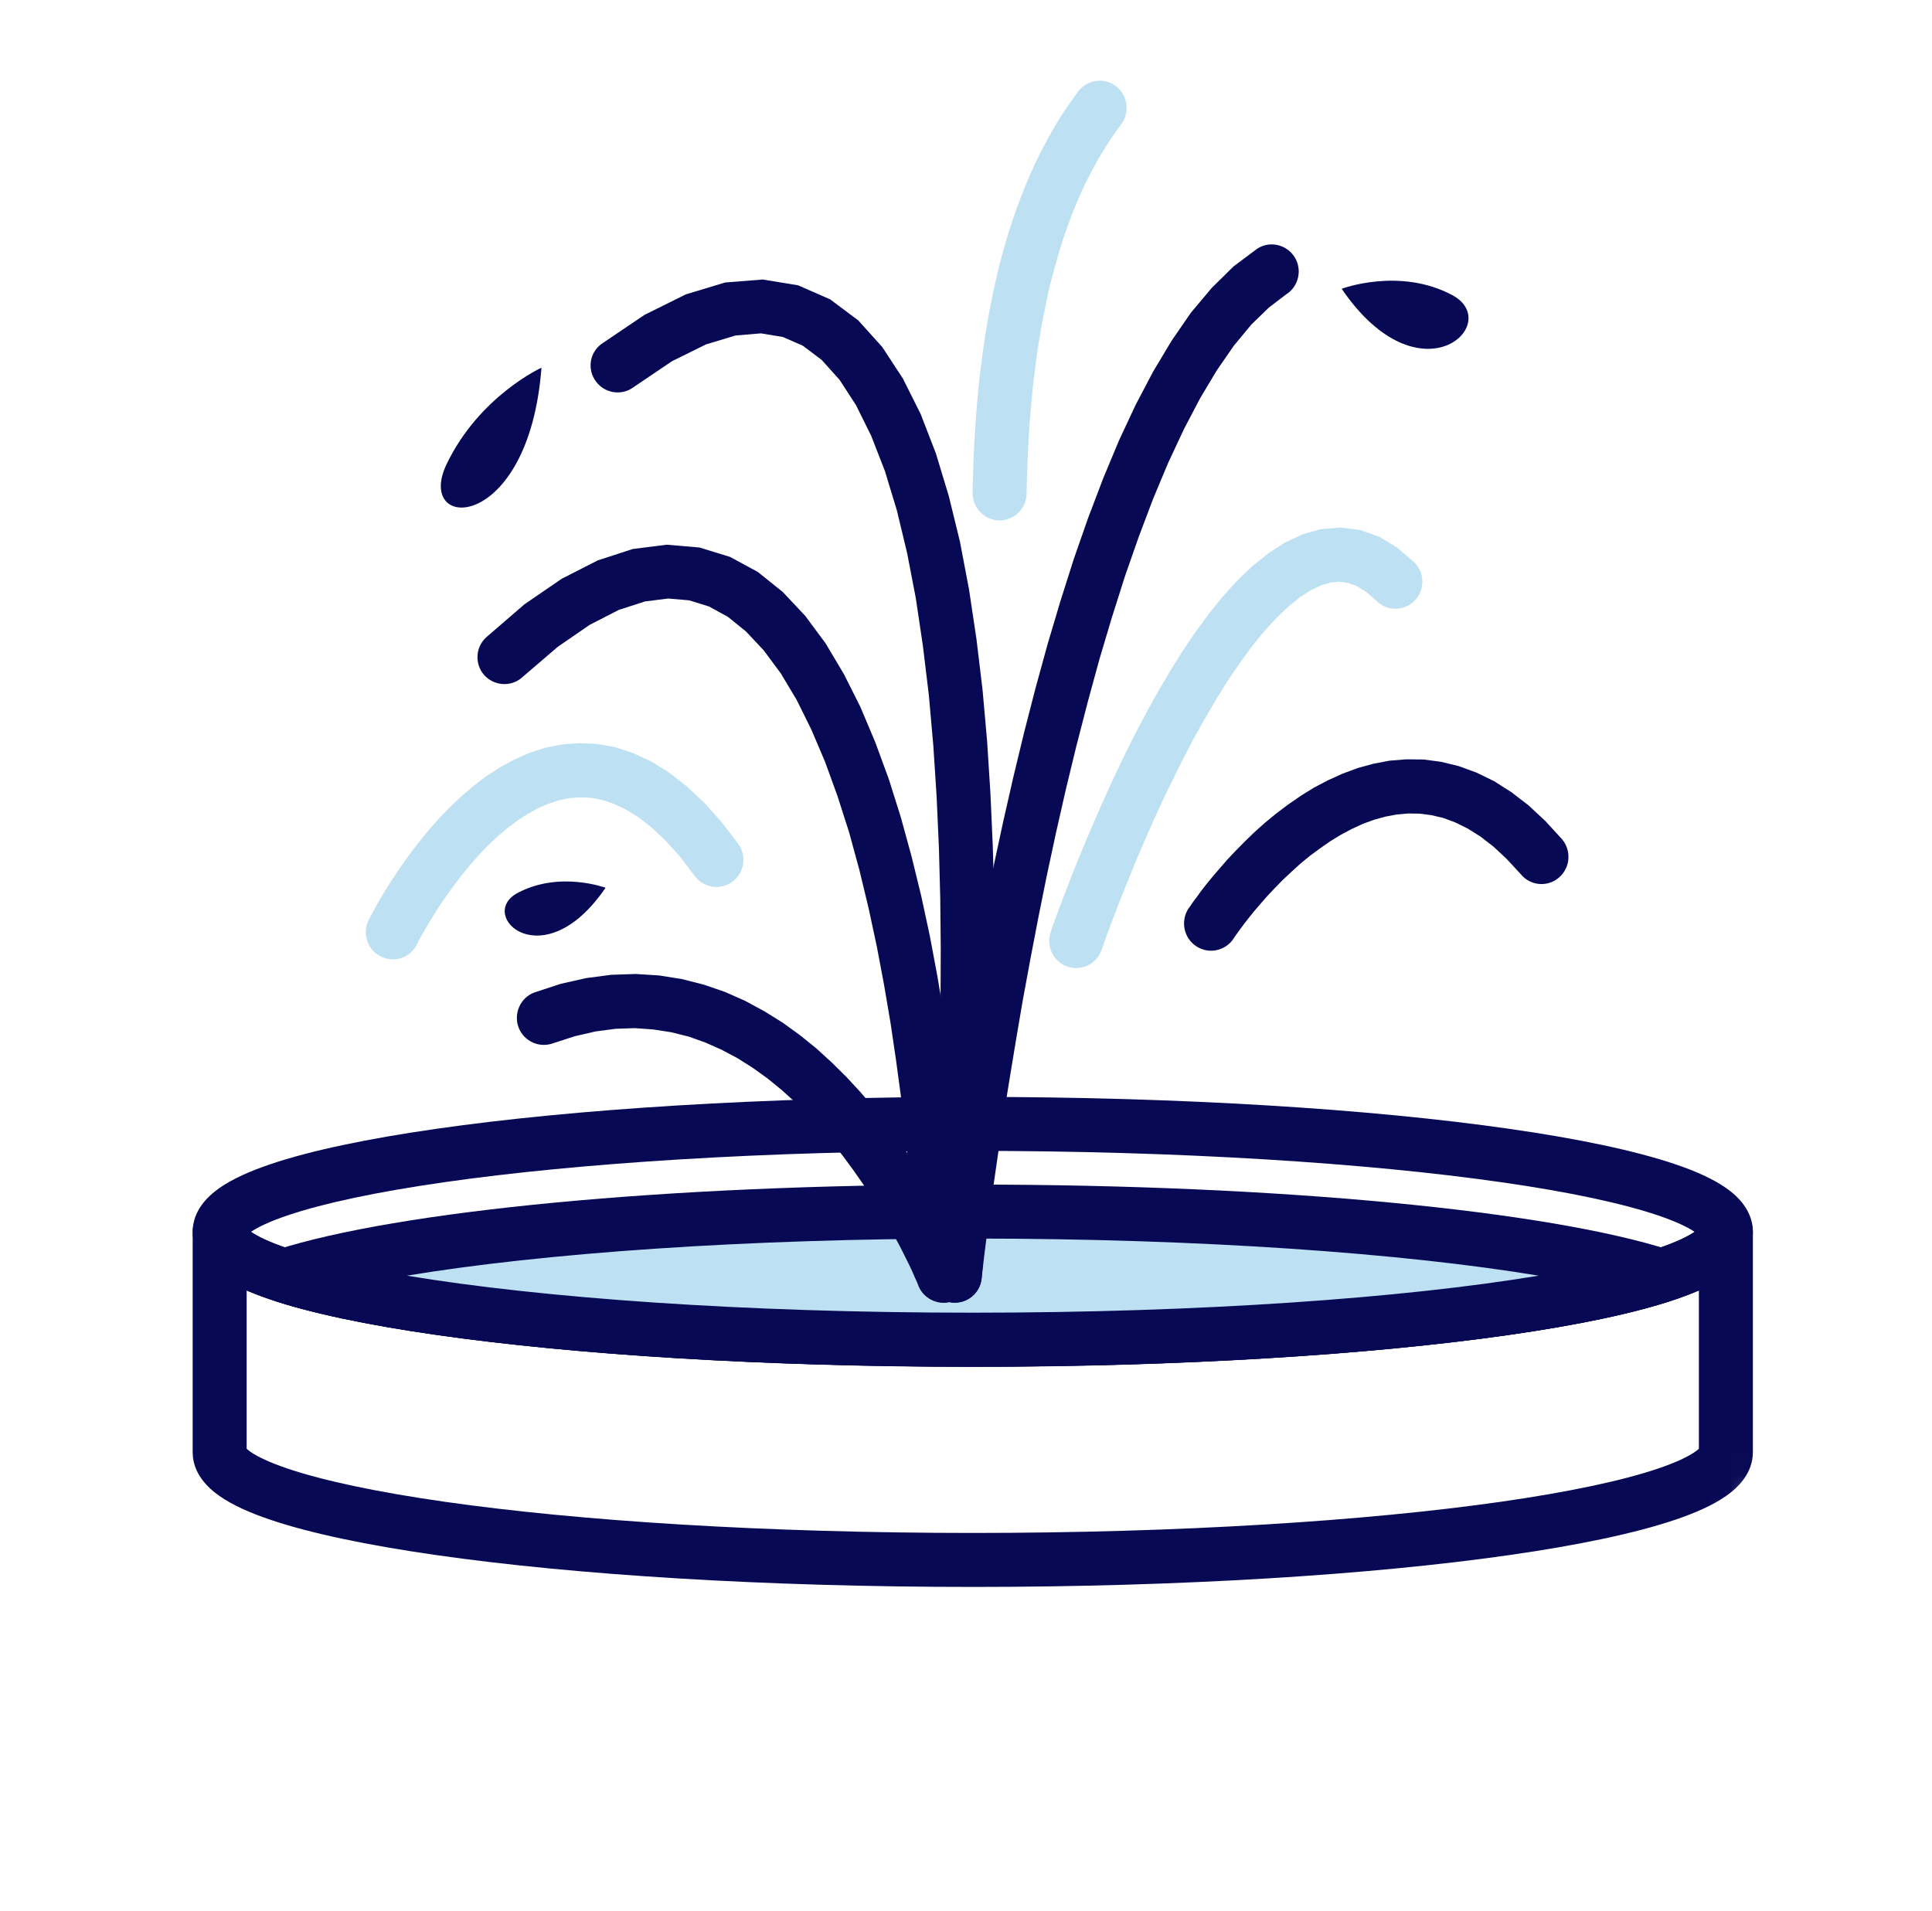
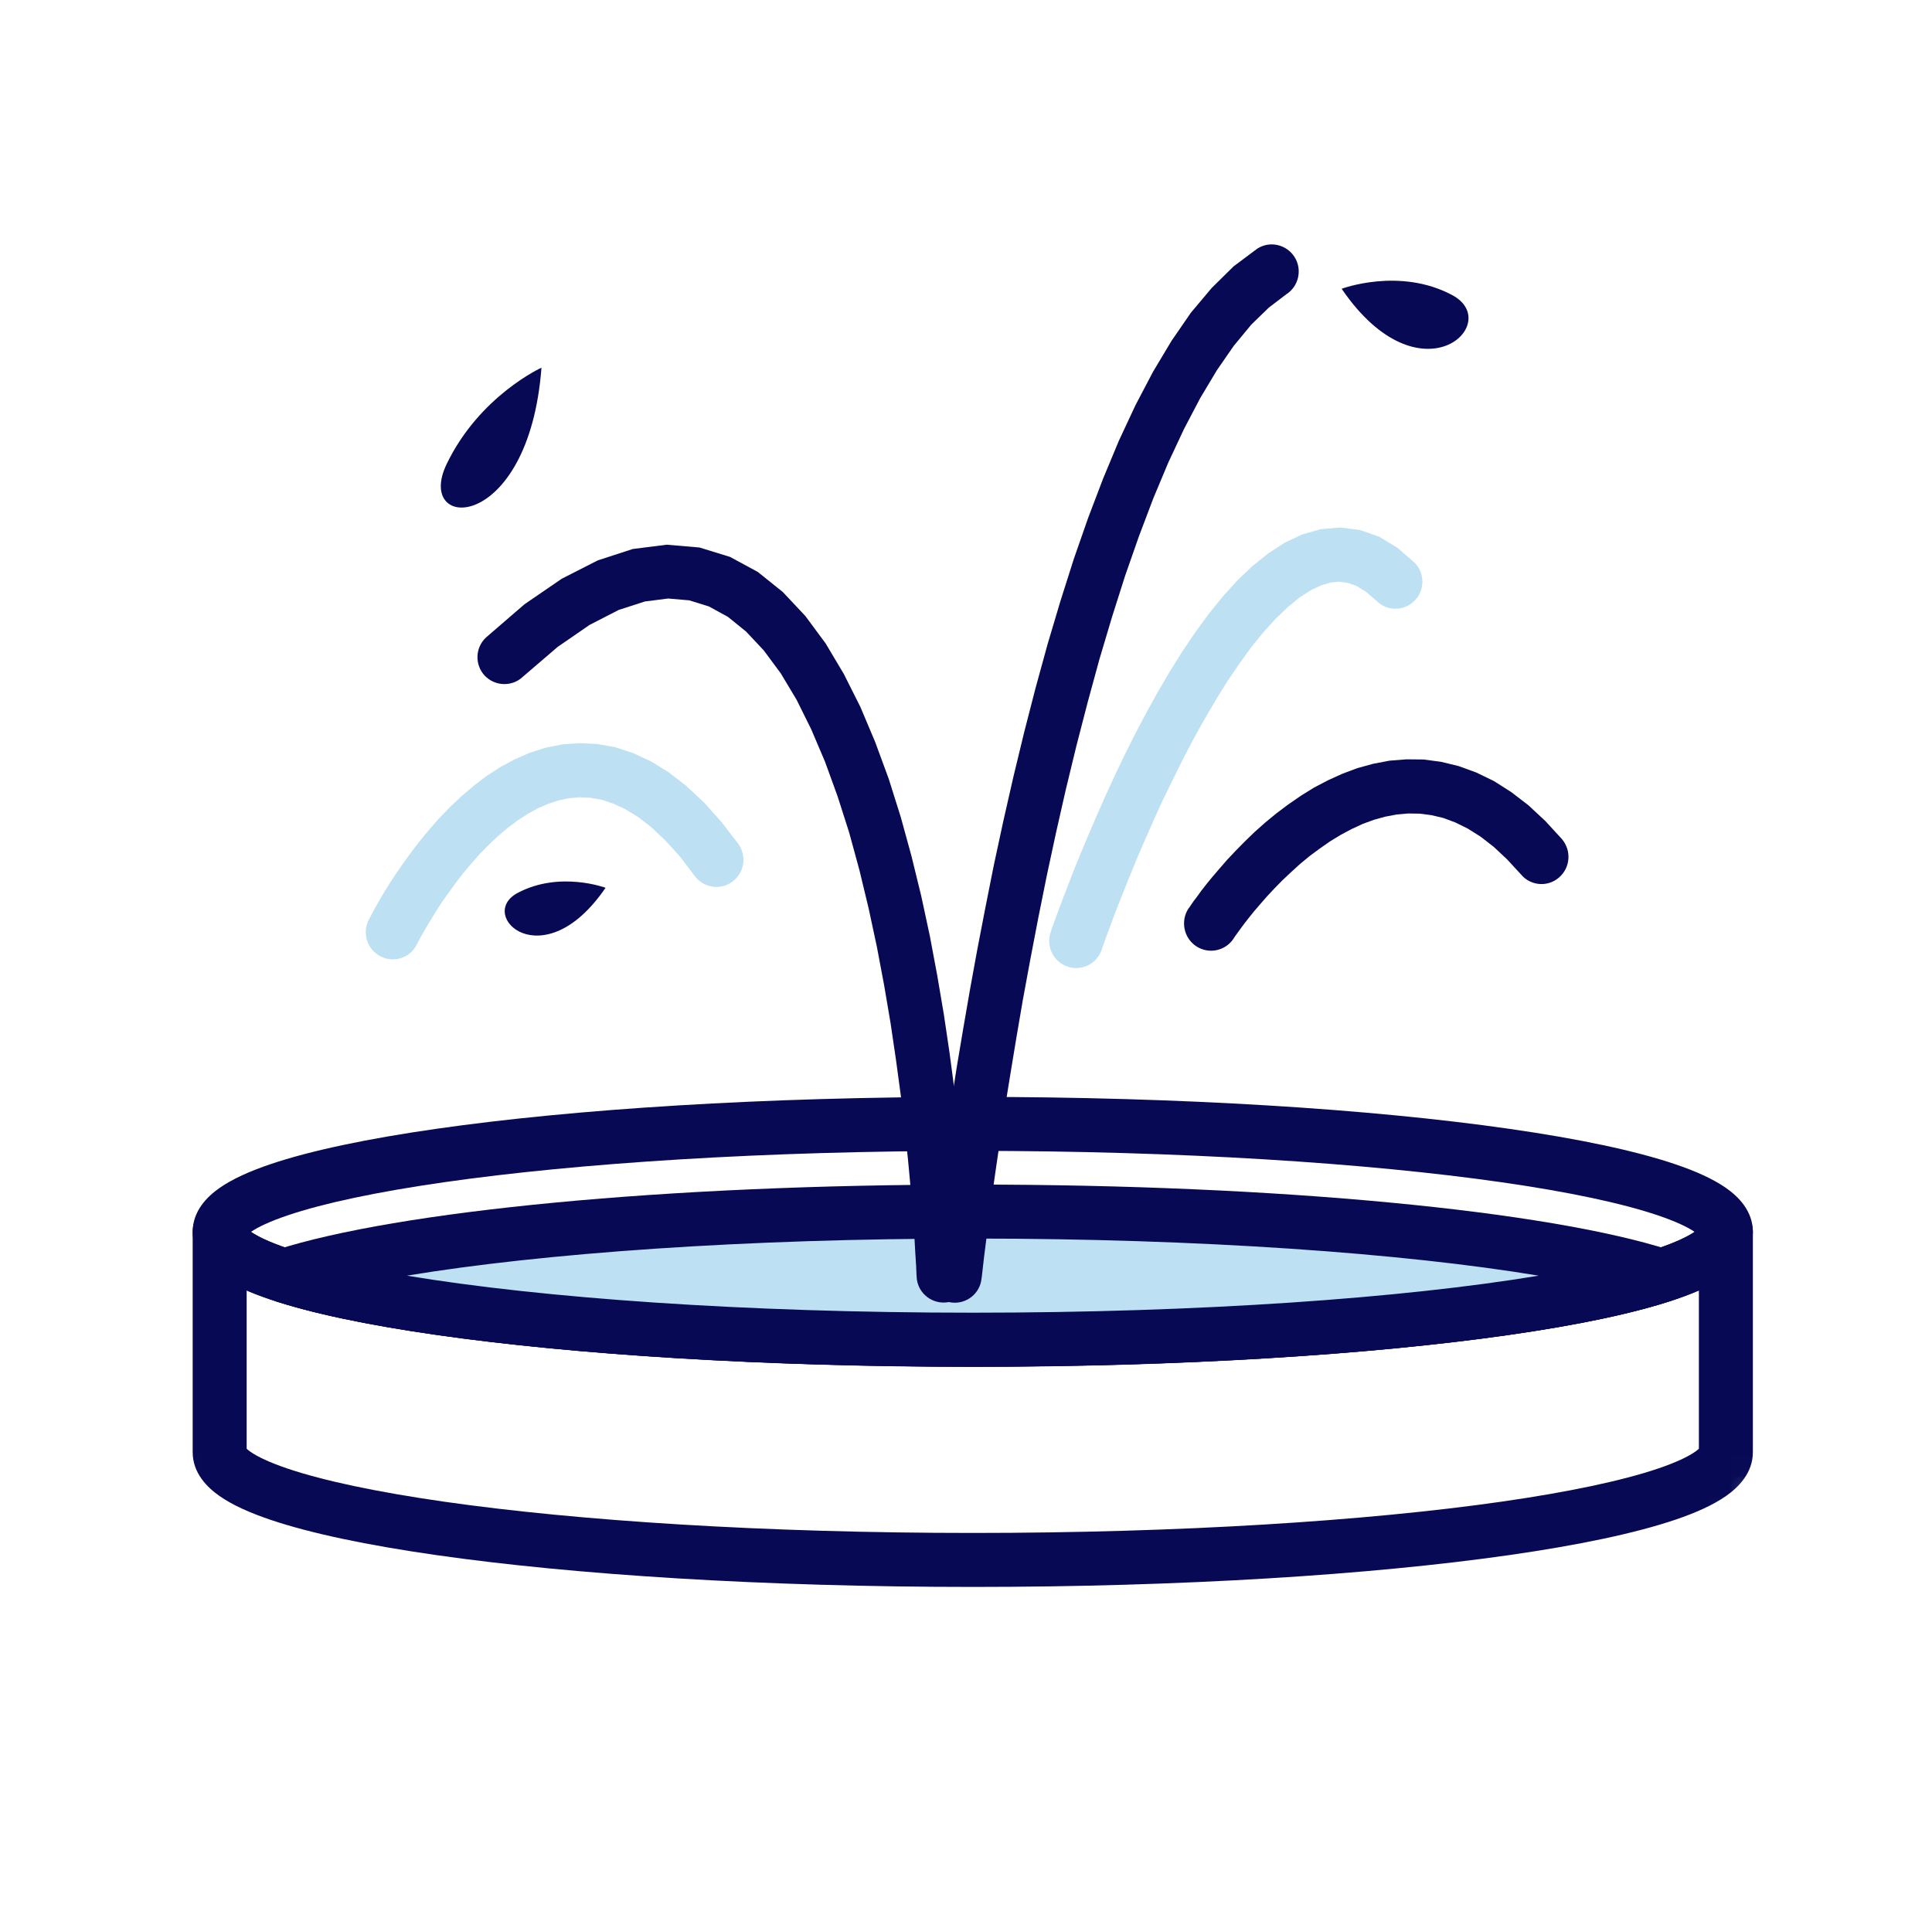
<svg xmlns="http://www.w3.org/2000/svg" width="91" height="90" viewBox="0 0 91 90" fill="none">
  <g clip-path="url(#clip0_55_415)">
    <mask id="mask0_55_415" style="mask-type:luminance" maskUnits="userSpaceOnUse" x="0" y="0" width="91" height="90">
      <path d="M45.5 0C70.356 0 90.5 20.151 90.5 45C90.5 69.856 70.356 90 45.5 90C20.651 90 0.5 69.856 0.5 45C0.5 20.151 20.651 0 45.5 0Z" fill="white" />
    </mask>
    <g mask="url(#mask0_55_415)">
      <path fill-rule="evenodd" clip-rule="evenodd" d="M11.607 57.857C11.524 57.235 10.991 56.756 10.346 56.756C9.644 56.756 9.075 57.325 9.075 58.027V68.402C9.075 69.394 9.766 70.068 10.338 70.468C10.954 70.9 11.782 71.265 12.726 71.585C14.63 72.23 17.317 72.79 20.556 73.253C27.051 74.183 35.982 74.752 45.819 74.752C55.655 74.752 64.587 74.183 71.082 73.253C74.32 72.79 77.007 72.23 78.912 71.585C79.856 71.265 80.683 70.9 81.3 70.468C81.871 70.068 82.563 69.394 82.563 68.402V58.027C82.563 57.325 81.994 56.756 81.292 56.756C80.647 56.756 80.114 57.235 80.031 57.857C79.998 57.891 79.939 57.942 79.842 58.01C79.513 58.24 78.947 58.513 78.096 58.801C76.411 59.371 73.903 59.905 70.722 60.361C64.379 61.268 55.574 61.834 45.819 61.834C36.064 61.834 27.259 61.268 20.916 60.361C17.735 59.905 15.227 59.371 13.542 58.801C12.691 58.513 12.124 58.24 11.796 58.01C11.699 57.942 11.64 57.891 11.607 57.857ZM80.064 57.822C80.068 57.815 80.071 57.812 80.071 57.812C80.071 57.812 80.069 57.815 80.064 57.822ZM80.02 60.787C79.675 60.937 79.303 61.077 78.912 61.21C77.007 61.855 74.32 62.415 71.082 62.878C64.587 63.808 55.655 64.377 45.819 64.377C35.982 64.377 27.051 63.808 20.556 62.878C17.317 62.415 14.63 61.855 12.726 61.21C12.334 61.077 11.963 60.937 11.618 60.787V68.243C11.653 68.276 11.709 68.324 11.796 68.385C12.124 68.615 12.691 68.888 13.542 69.176C15.227 69.746 17.735 70.28 20.916 70.736C27.259 71.644 36.064 72.209 45.819 72.209C55.574 72.209 64.379 71.644 70.722 70.736C73.903 70.28 76.411 69.746 78.096 69.176C78.947 68.888 79.513 68.615 79.842 68.385C79.929 68.324 79.985 68.276 80.02 68.243V60.787ZM80.071 68.187C80.071 68.187 80.069 68.19 80.064 68.197C80.068 68.19 80.071 68.187 80.071 68.187ZM11.567 68.187C11.567 68.187 11.57 68.19 11.573 68.197C11.568 68.19 11.566 68.187 11.567 68.187ZM11.573 57.822C11.568 57.815 11.566 57.812 11.567 57.812C11.567 57.812 11.57 57.815 11.573 57.822Z" fill="#070954" />
      <path fill-rule="evenodd" clip-rule="evenodd" d="M11.567 58.242C11.567 58.242 11.569 58.239 11.574 58.232C11.57 58.239 11.567 58.242 11.567 58.242ZM11.82 58.027C12.152 57.8 12.711 57.533 13.542 57.252C15.228 56.68 17.735 56.145 20.916 55.689C27.259 54.78 36.064 54.212 45.819 54.212C55.573 54.212 64.378 54.78 70.721 55.689C73.903 56.145 76.41 56.68 78.096 57.252C78.927 57.533 79.486 57.8 79.818 58.027C79.486 58.254 78.927 58.521 78.096 58.803C76.41 59.374 73.903 59.909 70.721 60.365C64.378 61.275 55.573 61.842 45.819 61.842C36.064 61.842 27.259 61.275 20.916 60.365C17.735 59.909 15.228 59.374 13.542 58.803C12.711 58.521 12.152 58.254 11.82 58.027ZM80.071 58.242C80.07 58.242 80.068 58.239 80.064 58.232C80.069 58.239 80.071 58.242 80.071 58.242ZM80.064 57.822C80.068 57.816 80.07 57.812 80.071 57.812C80.071 57.812 80.069 57.816 80.064 57.822ZM11.574 57.822C11.569 57.816 11.567 57.812 11.567 57.812C11.567 57.812 11.57 57.816 11.574 57.822ZM20.555 53.172C27.051 52.24 35.982 51.669 45.819 51.669C55.655 51.669 64.587 52.24 71.082 53.172C74.32 53.636 77.008 54.197 78.912 54.843C79.856 55.163 80.684 55.529 81.301 55.961C81.872 56.361 82.563 57.035 82.563 58.027C82.563 59.019 81.872 59.693 81.301 60.094C80.684 60.526 79.856 60.891 78.912 61.211C77.008 61.857 74.32 62.418 71.082 62.883C64.587 63.814 55.655 64.385 45.819 64.385C35.982 64.385 27.051 63.814 20.555 62.883C17.317 62.418 14.63 61.857 12.726 61.211C11.782 60.891 10.954 60.526 10.337 60.094C9.766 59.693 9.075 59.019 9.075 58.027C9.075 57.035 9.766 56.361 10.337 55.961C10.954 55.529 11.782 55.163 12.726 54.843C14.63 54.197 17.317 53.636 20.555 53.172Z" fill="#070954" />
      <path fill-rule="evenodd" clip-rule="evenodd" d="M78.243 60.088C72.713 61.869 60.277 63.106 45.819 63.106C31.361 63.106 18.925 61.869 13.395 60.088C18.925 58.315 31.361 57.071 45.819 57.071C60.277 57.071 72.713 58.315 78.243 60.088Z" fill="#BDE0F3" />
      <path fill-rule="evenodd" clip-rule="evenodd" d="M19.164 60.09C25.535 61.147 35.071 61.834 45.819 61.834C56.567 61.834 66.103 61.147 72.474 60.09C66.102 59.033 56.566 58.342 45.819 58.342C35.072 58.342 25.536 59.033 19.164 60.09ZM13.007 58.877C18.741 57.038 31.353 55.799 45.819 55.799C60.285 55.799 72.896 57.038 78.631 58.877C79.157 59.046 79.514 59.535 79.514 60.087C79.515 60.64 79.159 61.129 78.633 61.299C72.897 63.146 60.284 64.377 45.819 64.377C31.354 64.377 18.741 63.146 13.005 61.299C12.479 61.129 12.123 60.64 12.123 60.087C12.124 59.535 12.481 59.046 13.007 58.877Z" fill="#070954" />
-       <path d="M46.239 60.205C46.177 60.905 45.554 61.418 44.855 61.356C44.154 61.286 43.641 60.671 43.703 59.971L46.239 60.205ZM29.852 18.23L28.32 16.208L30.357 14.832L32.302 13.867L34.153 13.307L35.926 13.167L37.59 13.439L39.099 14.1L40.421 15.088L41.557 16.348L42.529 17.834L43.369 19.514L44.084 21.364L44.691 23.371L45.212 25.502L45.64 27.75L45.99 30.083L46.278 32.478L46.495 34.92L46.651 37.378L46.76 39.828L46.83 42.255L46.853 44.619L46.846 46.913L46.807 49.106L46.752 51.167L46.682 53.081L46.597 54.815L46.511 56.355L46.433 57.669L46.355 58.735L46.293 59.528L46.254 60.026L46.239 60.205L43.703 59.971L43.719 59.816L43.758 59.334L43.82 58.548L43.898 57.498L43.976 56.207L44.061 54.691L44.139 52.972L44.209 51.082L44.271 49.044L44.302 46.89L44.31 44.634L44.287 42.301L44.224 39.921L44.116 37.518L43.96 35.115L43.75 32.743L43.47 30.425L43.136 28.177L42.724 26.039L42.241 24.032L41.681 22.189L41.036 20.532L40.32 19.086L39.542 17.888L38.703 16.955L37.816 16.286L36.875 15.874L35.84 15.703L34.643 15.804L33.251 16.224L31.648 17.017L29.852 18.23ZM29.852 18.23C29.3 18.65 28.499 18.541 28.079 17.981C27.651 17.421 27.76 16.628 28.32 16.208L29.852 18.23Z" fill="#070954" />
      <path d="M46.231 60.228C46.161 60.928 45.531 61.434 44.831 61.356C44.139 61.286 43.633 60.648 43.711 59.948L46.231 60.228ZM59.219 11.713L60.58 13.867L59.764 14.489L58.939 15.29L58.115 16.286L57.314 17.445L56.528 18.759L55.766 20.213L55.027 21.792L54.32 23.48L53.643 25.269L52.99 27.135L52.375 29.072L51.784 31.055L51.232 33.077L50.703 35.123L50.205 37.176L49.739 39.229L49.303 41.259L48.899 43.266L48.525 45.218L48.175 47.115L47.864 48.935L47.577 50.678L47.312 52.311L47.087 53.827L46.884 55.219L46.706 56.472L46.566 57.568L46.441 58.494L46.348 59.233L46.285 59.785L46.247 60.119L46.231 60.228L43.711 59.948L43.719 59.824L43.766 59.481L43.828 58.922L43.921 58.167L44.046 57.234L44.193 56.122L44.364 54.862L44.575 53.454L44.808 51.914L45.065 50.265L45.36 48.508L45.679 46.664L46.029 44.743L46.41 42.768L46.814 40.738L47.258 38.677L47.732 36.593L48.238 34.501L48.774 32.416L49.342 30.347L49.949 28.31L50.579 26.326L51.255 24.39L51.963 22.531L52.702 20.758L53.487 19.078L54.312 17.507L55.183 16.052L56.093 14.73L57.073 13.564L58.107 12.545L59.219 11.713ZM59.219 11.713C59.81 11.332 60.596 11.511 60.977 12.109C61.35 12.7 61.171 13.494 60.58 13.867L59.219 11.713Z" fill="#070954" />
      <path d="M51.893 44.736C51.66 45.404 50.944 45.762 50.275 45.529C49.614 45.303 49.257 44.572 49.49 43.911L51.893 44.736ZM66.623 26.498L64.827 28.294L64.329 27.866L63.878 27.594L63.474 27.454L63.085 27.4L62.672 27.439L62.229 27.571L61.739 27.804L61.218 28.139L60.666 28.59L60.098 29.134L59.523 29.764L58.947 30.472L58.379 31.257L57.812 32.09L57.267 32.968L56.731 33.886L56.209 34.819L55.712 35.776L55.237 36.733L54.778 37.674L54.351 38.607L53.954 39.509L53.581 40.372L53.246 41.189L52.943 41.944L52.671 42.628L52.437 43.234L52.243 43.756L52.087 44.176L51.979 44.487L51.909 44.681L51.893 44.736L49.49 43.911L49.513 43.833L49.583 43.623L49.7 43.304L49.863 42.861L50.065 42.325L50.306 41.702L50.579 40.995L50.898 40.209L51.248 39.377L51.629 38.483L52.041 37.549L52.484 36.585L52.951 35.605L53.449 34.609L53.977 33.606L54.522 32.618L55.097 31.638L55.688 30.69L56.303 29.78L56.941 28.909L57.594 28.1L58.278 27.345L58.986 26.669L59.733 26.07L60.51 25.564L61.335 25.175L62.206 24.927L63.124 24.849L64.057 24.965L64.967 25.284L65.822 25.805L66.623 26.498ZM66.623 26.498C67.121 26.995 67.121 27.804 66.623 28.302C66.126 28.8 65.317 28.8 64.827 28.294L66.623 26.498Z" fill="#BDE0F3" />
-       <path d="M45.624 59.614C45.881 60.267 45.562 61.014 44.917 61.278C44.263 61.535 43.525 61.216 43.26 60.563L45.624 59.614ZM26.064 49.138L25.17 46.75L26.399 46.346L27.604 46.073L28.786 45.918L29.937 45.879L31.05 45.949L32.123 46.12L33.157 46.384L34.153 46.727L35.102 47.147L36.004 47.637L36.867 48.173L37.684 48.764L38.462 49.394L39.193 50.063L39.885 50.748L40.538 51.455L41.145 52.171L41.72 52.894L42.249 53.617L42.747 54.325L43.198 55.017L43.61 55.694L43.983 56.332L44.326 56.938L44.621 57.491L44.878 58.004L45.103 58.455L45.282 58.844L45.43 59.155L45.531 59.396L45.593 59.544L45.624 59.614L43.26 60.563L43.252 60.532L43.198 60.407L43.105 60.205L42.98 59.917L42.817 59.567L42.607 59.147L42.373 58.681L42.093 58.167L41.782 57.607L41.44 57.016L41.059 56.394L40.639 55.756L40.188 55.111L39.706 54.457L39.185 53.796L38.64 53.151L38.057 52.529L37.45 51.914L36.813 51.339L36.144 50.794L35.452 50.297L34.736 49.845L33.989 49.449L33.219 49.106L32.434 48.827L31.617 48.624L30.77 48.492L29.898 48.43L28.996 48.461L28.055 48.585L27.075 48.811L26.064 49.138ZM26.064 49.138C25.403 49.386 24.672 49.052 24.423 48.391C24.182 47.73 24.517 46.991 25.17 46.75L26.064 49.138Z" fill="#070954" />
      <path d="M45.71 60.042C45.733 60.742 45.189 61.333 44.489 61.356C43.789 61.379 43.198 60.835 43.175 60.135L45.71 60.042ZM24.625 31.88L22.891 30.029L24.703 28.465L26.461 27.26L28.156 26.397L29.805 25.86L31.407 25.658L32.947 25.79L34.386 26.233L35.693 26.941L36.875 27.89L37.933 29.017L38.889 30.309L39.745 31.747L40.523 33.295L41.222 34.952L41.86 36.686L42.428 38.49L42.934 40.334L43.392 42.208L43.797 44.09L44.147 45.957L44.458 47.792L44.722 49.573L44.948 51.276L45.135 52.894L45.298 54.395L45.422 55.764L45.523 56.977L45.601 58.019L45.648 58.867L45.687 59.497L45.702 59.894L45.71 60.042L43.175 60.135L43.167 60.011L43.151 59.629L43.112 59.023L43.066 58.191L42.988 57.179L42.895 55.989L42.77 54.644L42.615 53.174L42.428 51.595L42.202 49.923L41.946 48.189L41.642 46.4L41.3 44.588L40.911 42.776L40.476 40.971L39.994 39.206L39.449 37.503L38.858 35.877L38.213 34.361L37.52 32.961L36.774 31.716L35.973 30.635L35.141 29.749L34.285 29.056L33.391 28.567L32.465 28.279L31.47 28.193L30.373 28.333L29.144 28.73L27.767 29.438L26.267 30.472L24.625 31.88ZM24.625 31.88C24.12 32.362 23.311 32.331 22.829 31.825C22.355 31.312 22.378 30.511 22.891 30.029L24.625 31.88Z" fill="#070954" />
      <path d="M19.64 44.479C19.329 45.117 18.567 45.373 17.937 45.054C17.307 44.743 17.05 43.981 17.361 43.343L19.64 44.479ZM34.775 39.75L32.714 41.251L32.022 40.341L31.337 39.587L30.684 38.973L30.054 38.483L29.455 38.117L28.887 37.853L28.343 37.674L27.822 37.58L27.317 37.557L26.819 37.596L26.329 37.697L25.831 37.86L25.341 38.07L24.851 38.343L24.369 38.654L23.894 39.011L23.436 39.4L22.992 39.82L22.564 40.264L22.168 40.715L21.787 41.174L21.429 41.64L21.102 42.091L20.799 42.519L20.535 42.931L20.301 43.312L20.099 43.647L19.928 43.942L19.796 44.176L19.702 44.355L19.648 44.456L19.64 44.479L17.361 43.343L17.392 43.289L17.462 43.157L17.571 42.947L17.719 42.675L17.906 42.348L18.131 41.967L18.396 41.547L18.699 41.088L19.034 40.606L19.399 40.1L19.803 39.579L20.239 39.05L20.706 38.522L21.211 38L21.748 37.495L22.316 37.013L22.914 36.554L23.552 36.142L24.229 35.776L24.937 35.465L25.683 35.224L26.469 35.068L27.278 35.006L28.117 35.045L28.965 35.193L29.813 35.473L30.661 35.862L31.501 36.383L32.333 37.028L33.157 37.798L33.974 38.708L34.775 39.75ZM34.775 39.75C35.187 40.326 35.063 41.119 34.487 41.539C33.919 41.951 33.126 41.819 32.714 41.251L34.775 39.75Z" fill="#BDE0F3" />
      <path d="M58.107 44.207C57.718 44.798 56.933 44.961 56.342 44.572C55.758 44.184 55.595 43.39 55.976 42.799L58.107 44.207ZM73.576 39.533L71.64 41.189L70.987 40.481L70.356 39.89L69.734 39.408L69.128 39.027L68.544 38.739L67.977 38.529L67.417 38.397L66.865 38.327L66.328 38.319L65.791 38.366L65.255 38.467L64.718 38.615L64.189 38.809L63.668 39.05L63.155 39.323L62.657 39.626L62.167 39.968L61.693 40.318L61.241 40.691L60.814 41.08L60.409 41.461L60.028 41.85L59.678 42.224L59.359 42.589L59.072 42.923L58.815 43.242L58.597 43.522L58.418 43.764L58.278 43.958L58.177 44.098L58.115 44.191L58.107 44.207L55.976 42.799L56.015 42.752L56.093 42.636L56.209 42.465L56.381 42.239L56.583 41.959L56.832 41.64L57.119 41.29L57.446 40.909L57.804 40.497L58.2 40.077L58.636 39.634L59.095 39.19L59.593 38.747L60.121 38.312L60.681 37.892L61.28 37.479L61.895 37.098L62.548 36.756L63.233 36.445L63.94 36.181L64.679 35.978L65.449 35.831L66.242 35.768L67.051 35.776L67.876 35.885L68.708 36.087L69.54 36.391L70.372 36.795L71.189 37.316L71.998 37.938L72.791 38.677L73.576 39.533ZM73.576 39.533C74.028 40.077 73.965 40.878 73.429 41.337C72.9 41.796 72.091 41.734 71.64 41.189L73.576 39.533Z" fill="#070954" />
-       <path d="M48.354 23.254C48.346 23.962 47.763 24.522 47.063 24.514C46.363 24.499 45.803 23.916 45.811 23.216L48.354 23.254ZM50.781 4.309L52.811 5.849L52.538 6.23L52.274 6.611L52.017 7.015L51.769 7.427L51.535 7.847L51.302 8.283L51.084 8.726L50.874 9.185L50.672 9.652L50.477 10.134L50.299 10.624L50.12 11.122L49.956 11.635L49.801 12.164L49.653 12.693L49.505 13.237L49.373 13.789L49.257 14.357L49.14 14.933L49.031 15.516L48.93 16.107L48.837 16.714L48.759 17.328L48.681 17.95L48.611 18.58L48.556 19.226L48.502 19.871L48.455 20.532L48.424 21.201L48.393 21.878L48.37 22.562L48.354 23.254L45.811 23.216L45.827 22.492L45.85 21.777L45.881 21.077L45.92 20.377L45.967 19.685L46.021 19L46.083 18.324L46.153 17.663L46.239 17.001L46.324 16.348L46.418 15.71L46.527 15.073L46.643 14.443L46.768 13.828L46.9 13.222L47.04 12.615L47.196 12.024L47.359 11.441L47.53 10.873L47.717 10.305L47.911 9.753L48.113 9.208L48.331 8.672L48.556 8.143L48.79 7.63L49.039 7.124L49.303 6.626L49.575 6.136L49.855 5.662L50.151 5.203L50.462 4.752L50.781 4.309ZM50.781 4.309C51.209 3.749 52.002 3.632 52.562 4.06C53.122 4.488 53.231 5.289 52.811 5.849L50.781 4.309Z" fill="#BDE0F3" />
      <path fill-rule="evenodd" clip-rule="evenodd" d="M25.504 17.32C25.504 17.32 22.588 18.642 21.04 21.855C19.492 25.067 24.905 25.175 25.504 17.32Z" fill="#070954" />
      <path fill-rule="evenodd" clip-rule="evenodd" d="M28.522 41.819C28.522 41.819 26.36 41.01 24.384 42.06C22.417 43.102 25.574 46.136 28.522 41.819Z" fill="#070954" />
      <path fill-rule="evenodd" clip-rule="evenodd" d="M63.194 13.603C63.194 13.603 65.916 12.576 68.397 13.898C70.878 15.213 66.903 19.031 63.194 13.603Z" fill="#070954" />
    </g>
  </g>
  <defs>
    <clipPath id="clip0_55_415">
      <rect width="90" height="90" fill="white" transform="translate(0.5)" />
    </clipPath>
  </defs>
</svg>